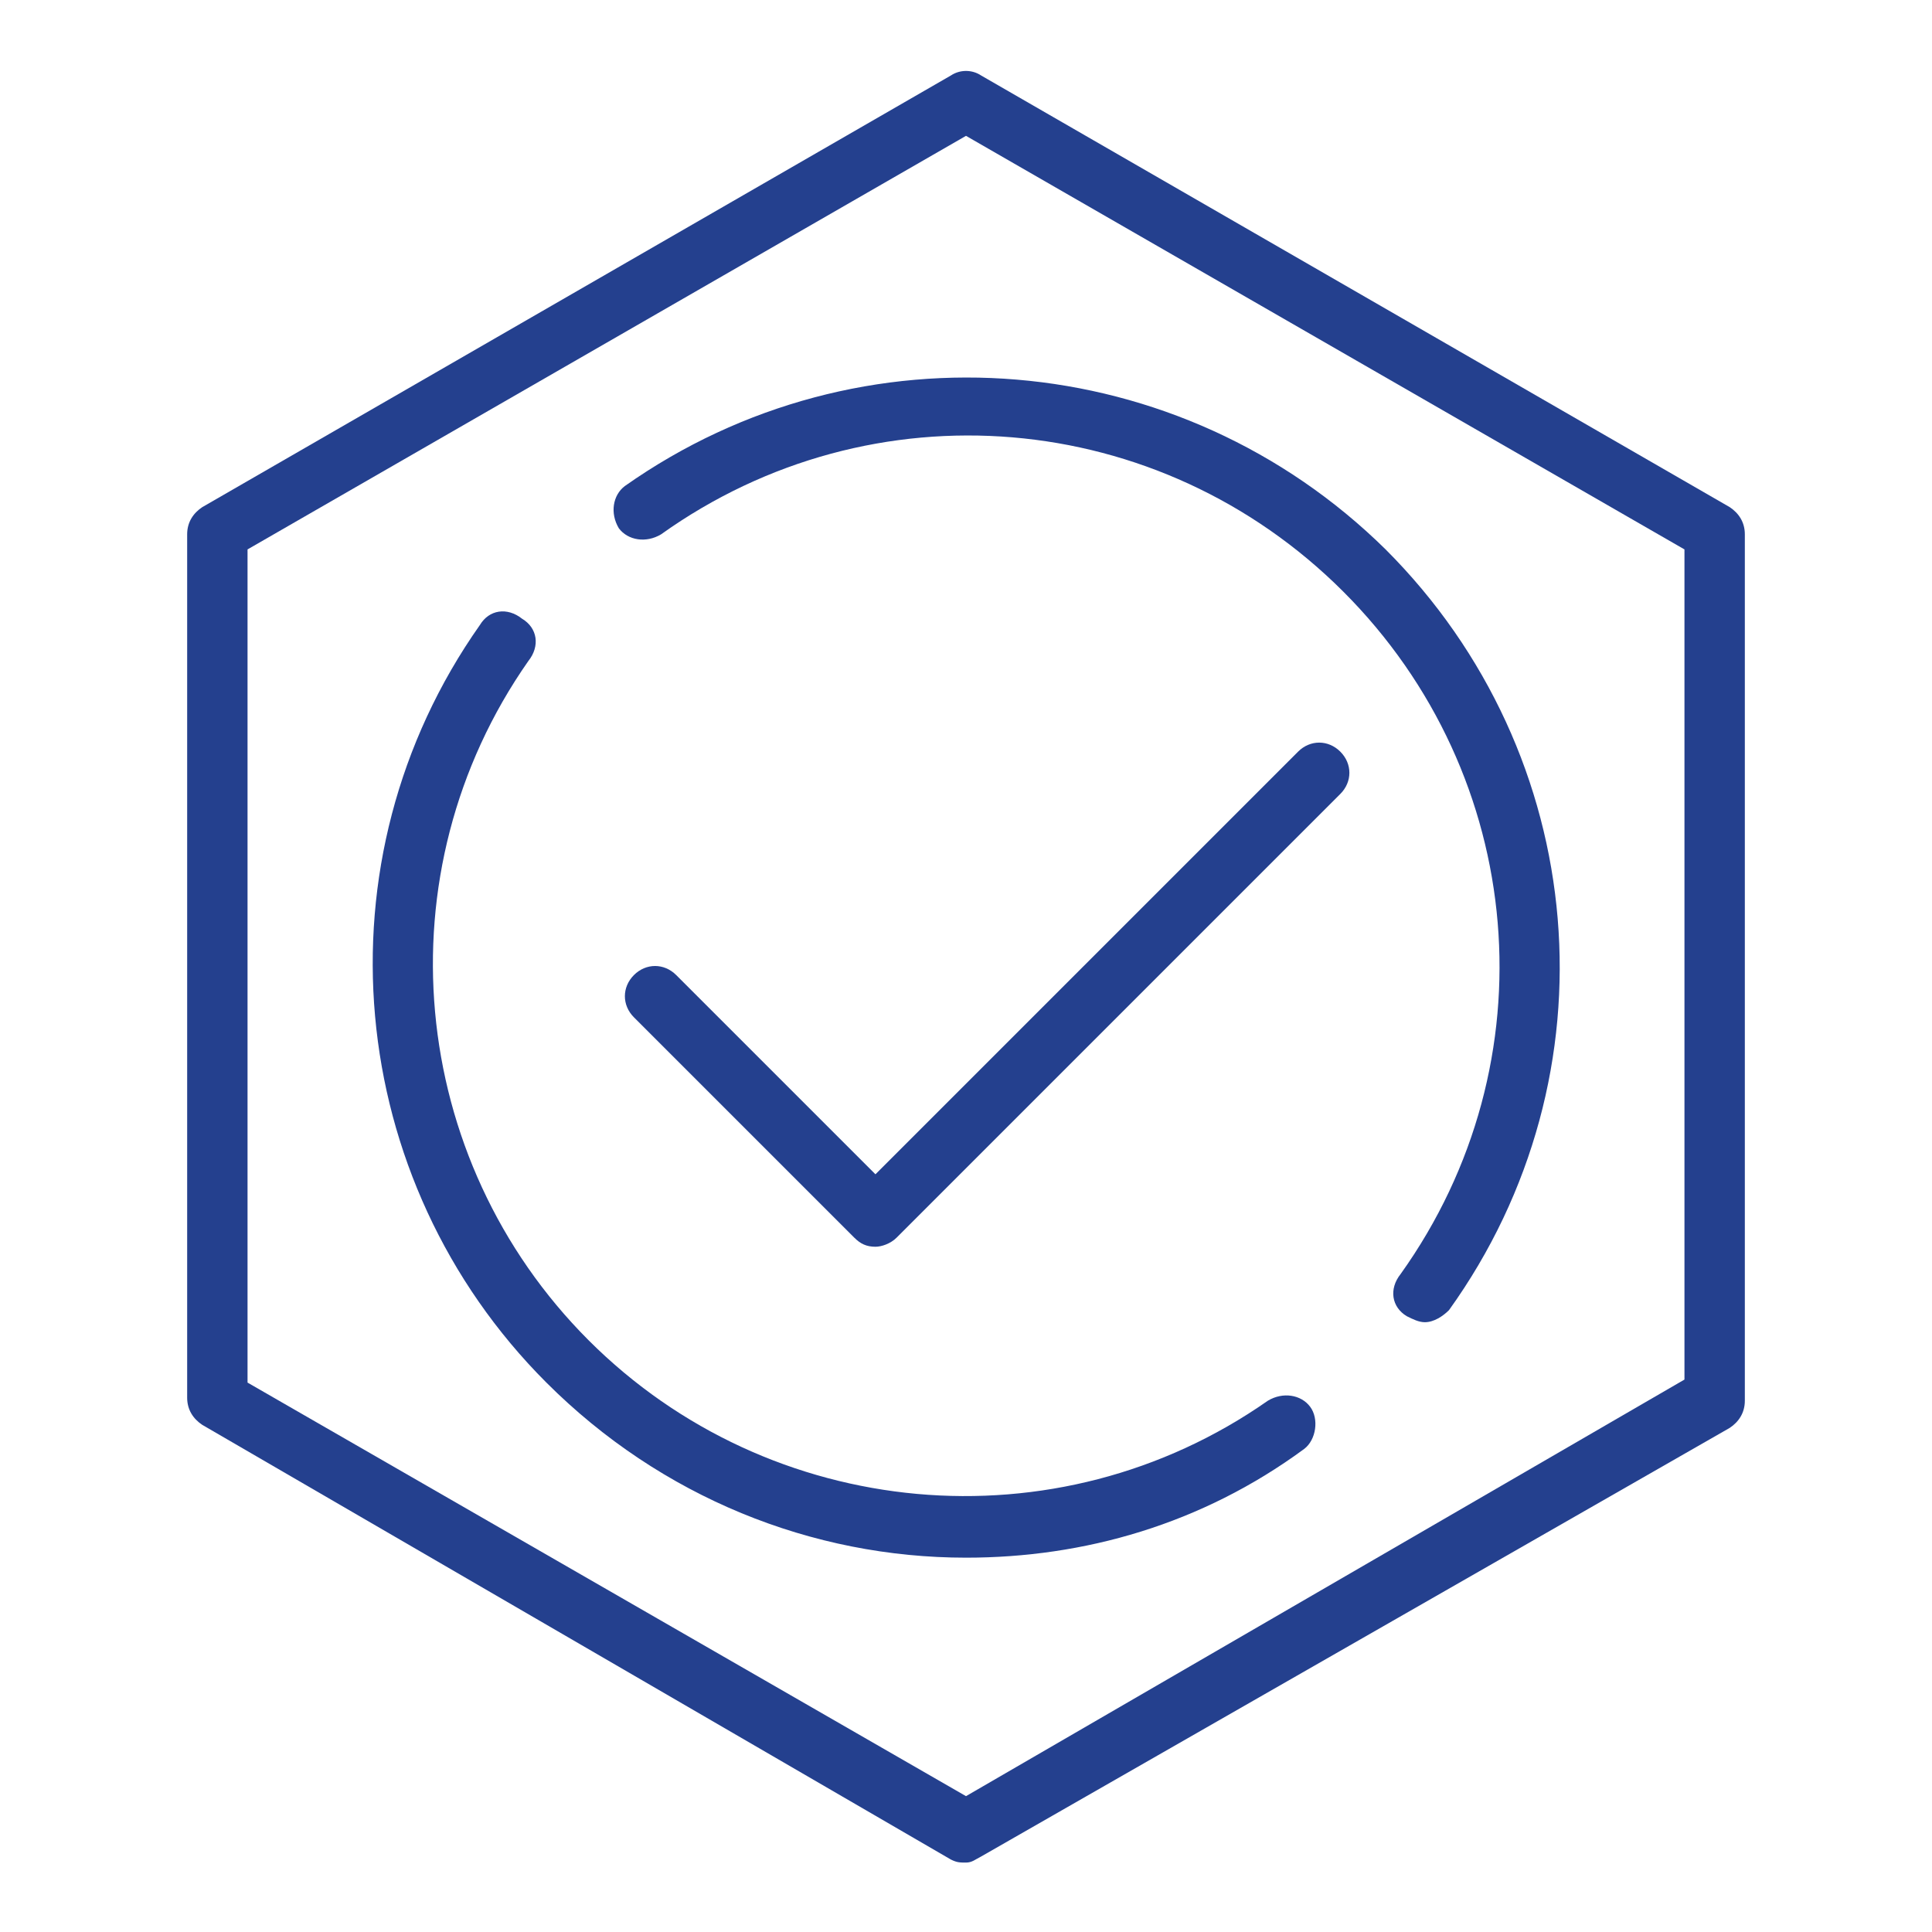
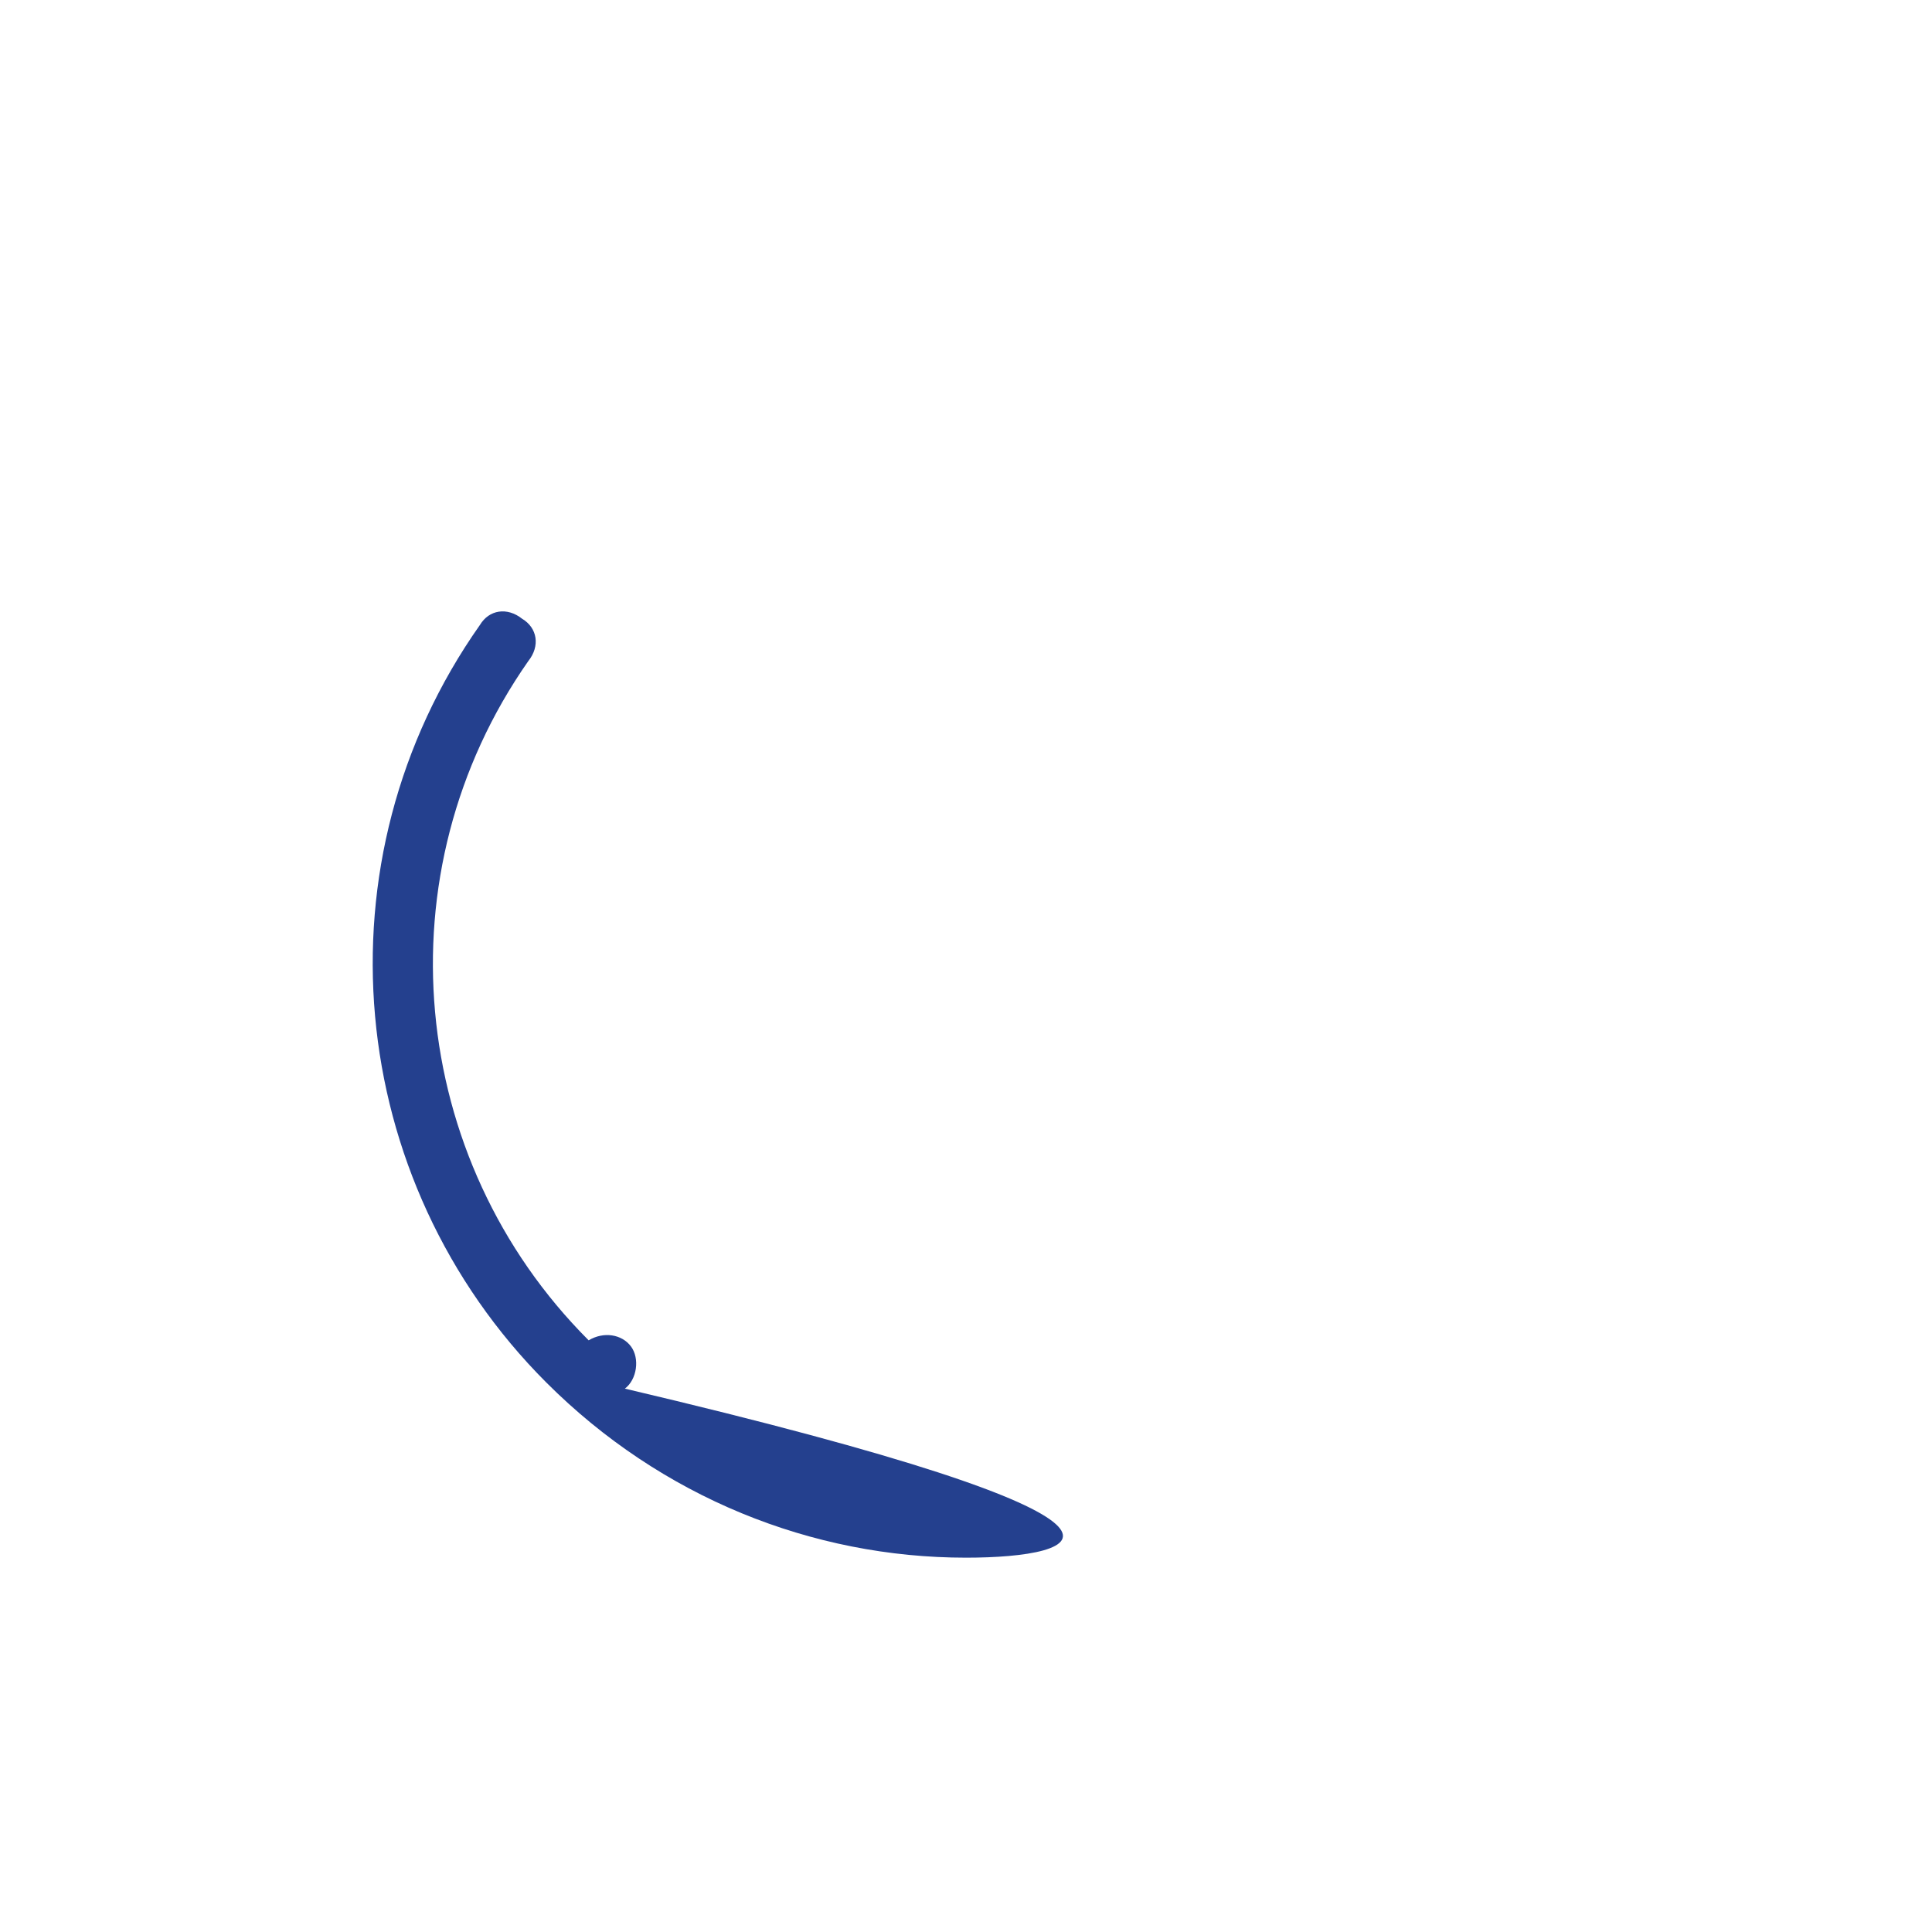
<svg xmlns="http://www.w3.org/2000/svg" version="1.1" id="Layer_1" x="0px" y="0px" viewBox="0 0 64 64" style="enable-background:new 0 0 64 64;" xml:space="preserve">
  <style type="text/css">
	.st0{fill:#24408E;}
</style>
  <g>
-     <path class="st0" d="M29,41.3c-0.3,0-0.5-0.1-0.7-0.3L21,33.7c-0.4-0.4-0.4-1,0-1.4c0.4-0.4,1-0.4,1.4,0l6.6,6.6l14-14   c0.4-0.4,1-0.4,1.4,0s0.4,1,0,1.4L29.7,41C29.5,41.2,29.2,41.3,29,41.3z" />
-     <path class="st0" d="M32,51.6c-5.1,0-10.1-2-13.9-5.8c-6.7-6.7-7.7-17.3-2.2-25.1c0.3-0.5,0.9-0.6,1.4-0.2c0.5,0.3,0.6,0.9,0.2,1.4   c-4.9,7-4,16.5,2,22.5s15.5,6.9,22.5,2c0.5-0.3,1.1-0.2,1.4,0.2s0.2,1.1-0.2,1.4C39.8,50.5,35.9,51.6,32,51.6z" />
-     <path class="st0" d="M47.2,43.8c-0.2,0-0.4-0.1-0.6-0.2c-0.5-0.3-0.6-0.9-0.2-1.4c5-7,4.2-16.5-1.9-22.6s-15.6-6.9-22.6-1.9   c-0.5,0.3-1.1,0.2-1.4-0.2c-0.3-0.5-0.2-1.1,0.2-1.4c7.8-5.5,18.4-4.6,25.2,2.1c6.8,6.8,7.7,17.4,2.1,25.2   C47.8,43.6,47.5,43.8,47.2,43.8z" />
+     <path class="st0" d="M32,51.6c-5.1,0-10.1-2-13.9-5.8c-6.7-6.7-7.7-17.3-2.2-25.1c0.3-0.5,0.9-0.6,1.4-0.2c0.5,0.3,0.6,0.9,0.2,1.4   c-4.9,7-4,16.5,2,22.5c0.5-0.3,1.1-0.2,1.4,0.2s0.2,1.1-0.2,1.4C39.8,50.5,35.9,51.6,32,51.6z" />
  </g>
-   <path class="st0" d="M32,61.7c-0.2,0-0.3,0-0.5-0.1L6.7,47.2c-0.3-0.2-0.5-0.5-0.5-0.9V17.7c0-0.4,0.2-0.7,0.5-0.9L31.5,2.5  c0.3-0.2,0.7-0.2,1,0l24.8,14.3c0.3,0.2,0.5,0.5,0.5,0.9v28.7c0,0.4-0.2,0.7-0.5,0.9L32.5,61.5C32.3,61.6,32.2,61.7,32,61.7z   M8.2,45.8L32,59.5l23.8-13.8V18.2L32,4.5L8.2,18.2V45.8z M56.8,46.3L56.8,46.3L56.8,46.3z" />
</svg>